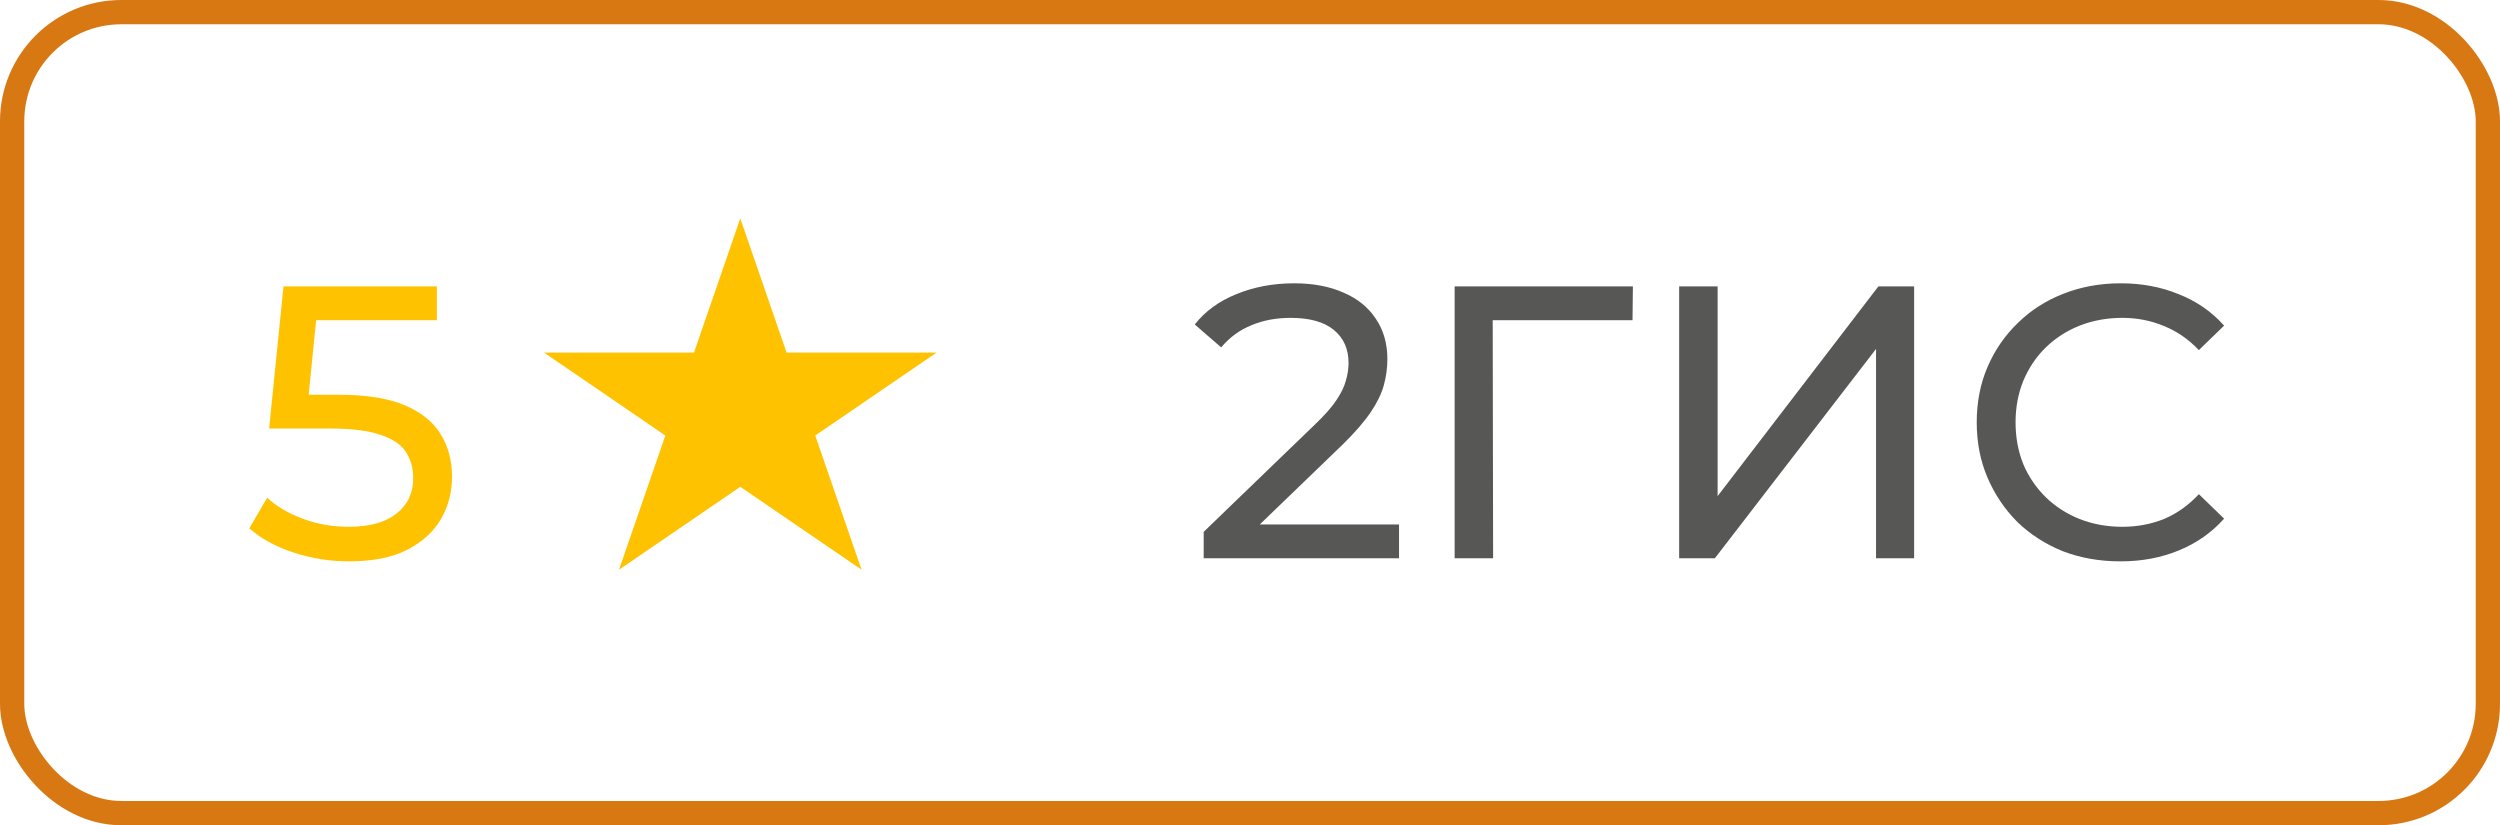
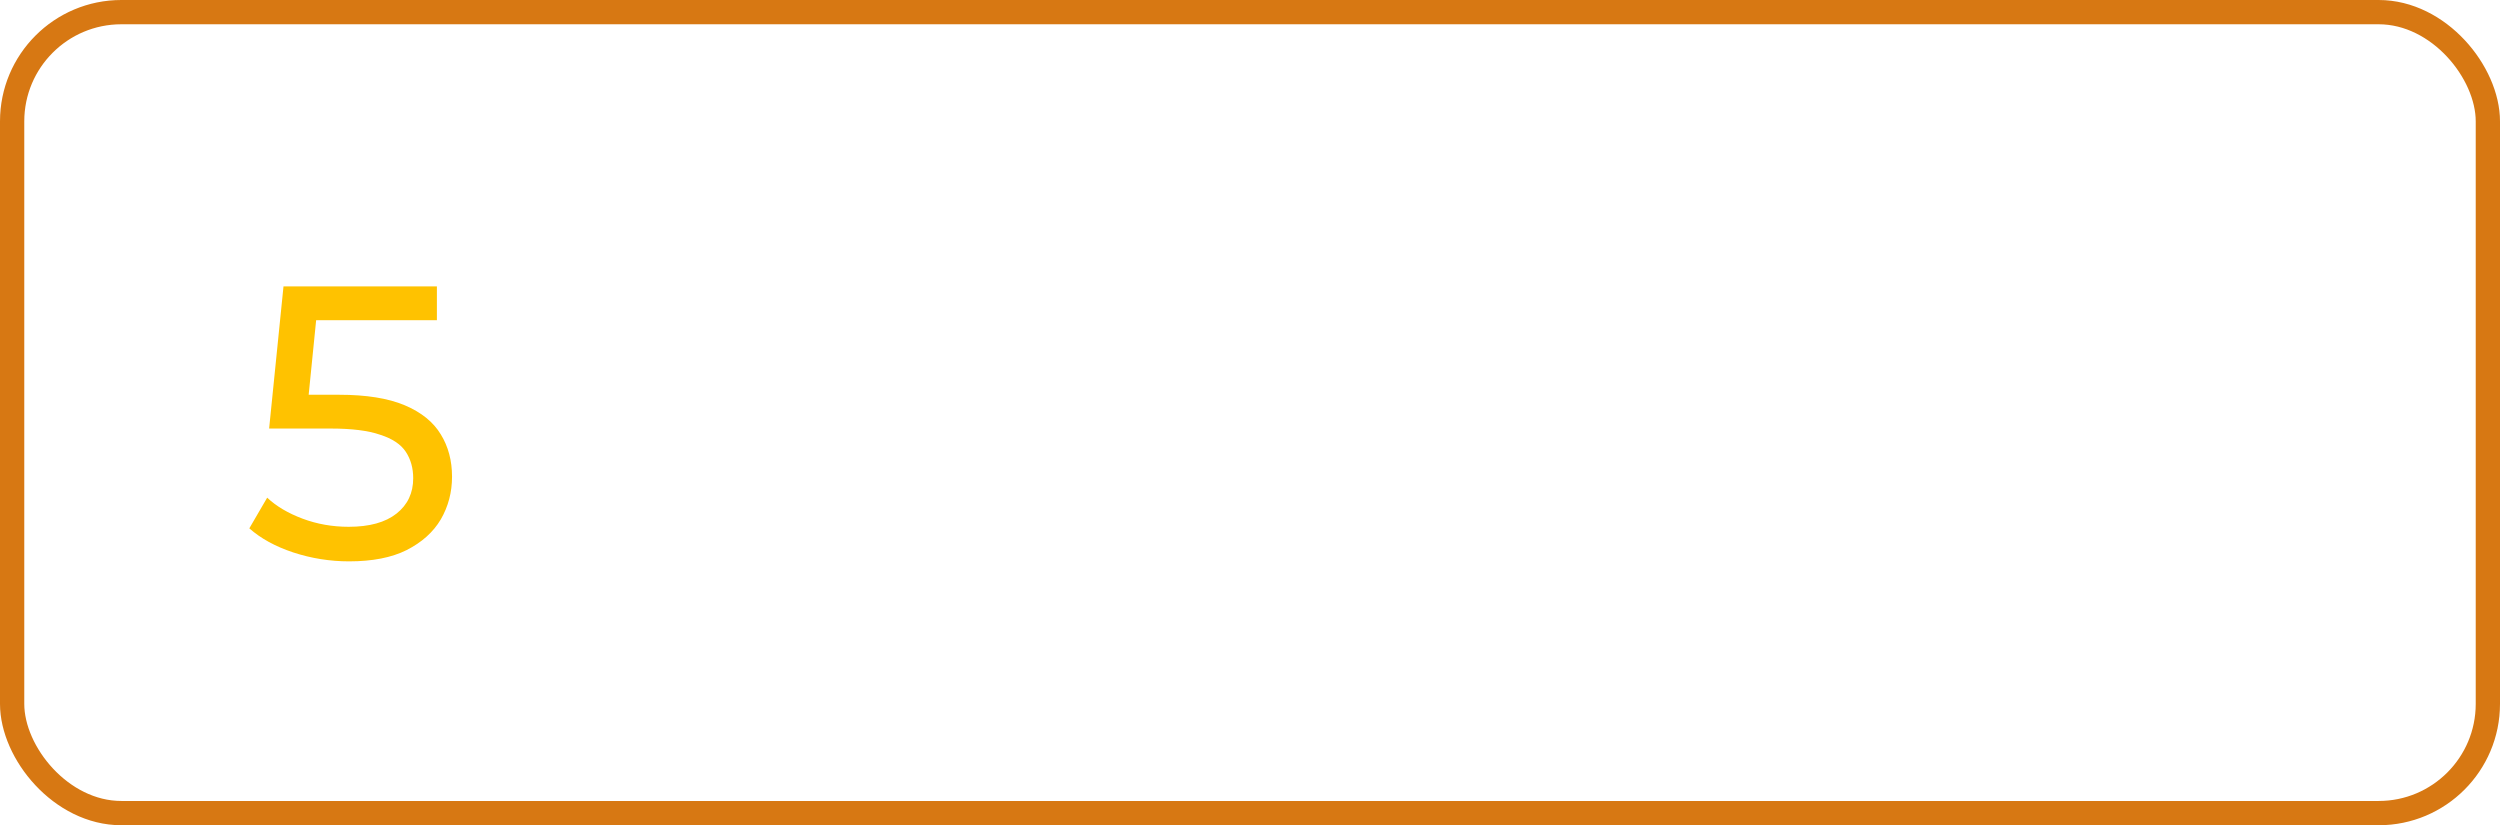
<svg xmlns="http://www.w3.org/2000/svg" width="103" height="34" viewBox="0 0 103 34" fill="none">
  <rect x="0.5" y="0.5" width="102" height="33" rx="4.5" stroke="#D77813" />
  <path d="M14.384 23.128C13.595 23.128 12.827 23.005 12.08 22.76C11.344 22.515 10.741 22.184 10.272 21.768L11.008 20.504C11.381 20.856 11.867 21.144 12.464 21.368C13.061 21.592 13.696 21.704 14.368 21.704C15.221 21.704 15.877 21.523 16.336 21.16C16.795 20.797 17.024 20.312 17.024 19.704C17.024 19.288 16.923 18.925 16.72 18.616C16.517 18.307 16.165 18.072 15.664 17.912C15.173 17.741 14.496 17.656 13.632 17.656H11.088L11.68 11.8H18V13.192H12.272L13.104 12.408L12.64 17.032L11.808 16.264H13.968C15.088 16.264 15.989 16.408 16.672 16.696C17.355 16.984 17.851 17.384 18.16 17.896C18.469 18.397 18.624 18.979 18.624 19.64C18.624 20.28 18.469 20.867 18.16 21.4C17.851 21.923 17.381 22.344 16.752 22.664C16.133 22.973 15.344 23.128 14.384 23.128Z" fill="#FFC200" />
-   <path d="M30.5 9L32.408 14.528H38.584L33.588 17.944L35.496 23.472L30.5 20.056L25.504 23.472L27.412 17.944L22.416 14.528H28.592L30.5 9Z" fill="#FFC200" />
-   <path d="M49.592 23V21.912L54.152 17.512C54.557 17.128 54.856 16.792 55.048 16.504C55.251 16.205 55.384 15.933 55.448 15.688C55.523 15.432 55.56 15.187 55.56 14.952C55.56 14.376 55.357 13.923 54.952 13.592C54.547 13.261 53.955 13.096 53.176 13.096C52.579 13.096 52.04 13.197 51.56 13.4C51.08 13.592 50.664 13.896 50.312 14.312L49.224 13.368C49.651 12.824 50.221 12.408 50.936 12.12C51.661 11.821 52.456 11.672 53.32 11.672C54.099 11.672 54.776 11.8 55.352 12.056C55.928 12.301 56.371 12.659 56.68 13.128C57 13.597 57.16 14.152 57.16 14.792C57.16 15.155 57.112 15.512 57.016 15.864C56.92 16.216 56.739 16.589 56.472 16.984C56.205 17.379 55.821 17.821 55.32 18.312L51.256 22.232L50.872 21.608H57.64V23H49.592ZM59.931 23V11.8H67.275L67.26 13.192H61.115L61.499 12.792L61.516 23H59.931ZM69.181 23V11.8H70.766V20.44L77.389 11.8H78.862V23H77.293V14.376L70.653 23H69.181ZM87.361 23.128C86.508 23.128 85.719 22.989 84.993 22.712C84.279 22.424 83.655 22.024 83.121 21.512C82.599 20.989 82.188 20.381 81.889 19.688C81.591 18.995 81.441 18.232 81.441 17.4C81.441 16.568 81.591 15.805 81.889 15.112C82.188 14.419 82.604 13.816 83.137 13.304C83.671 12.781 84.295 12.381 85.009 12.104C85.735 11.816 86.524 11.672 87.377 11.672C88.241 11.672 89.036 11.821 89.761 12.12C90.497 12.408 91.121 12.84 91.633 13.416L90.593 14.424C90.167 13.976 89.687 13.645 89.153 13.432C88.62 13.208 88.049 13.096 87.441 13.096C86.812 13.096 86.225 13.203 85.681 13.416C85.148 13.629 84.684 13.928 84.289 14.312C83.895 14.696 83.585 15.155 83.361 15.688C83.148 16.211 83.041 16.781 83.041 17.4C83.041 18.019 83.148 18.595 83.361 19.128C83.585 19.651 83.895 20.104 84.289 20.488C84.684 20.872 85.148 21.171 85.681 21.384C86.225 21.597 86.812 21.704 87.441 21.704C88.049 21.704 88.62 21.597 89.153 21.384C89.687 21.16 90.167 20.819 90.593 20.36L91.633 21.368C91.121 21.944 90.497 22.381 89.761 22.68C89.036 22.979 88.236 23.128 87.361 23.128Z" fill="#575756" />
</svg>